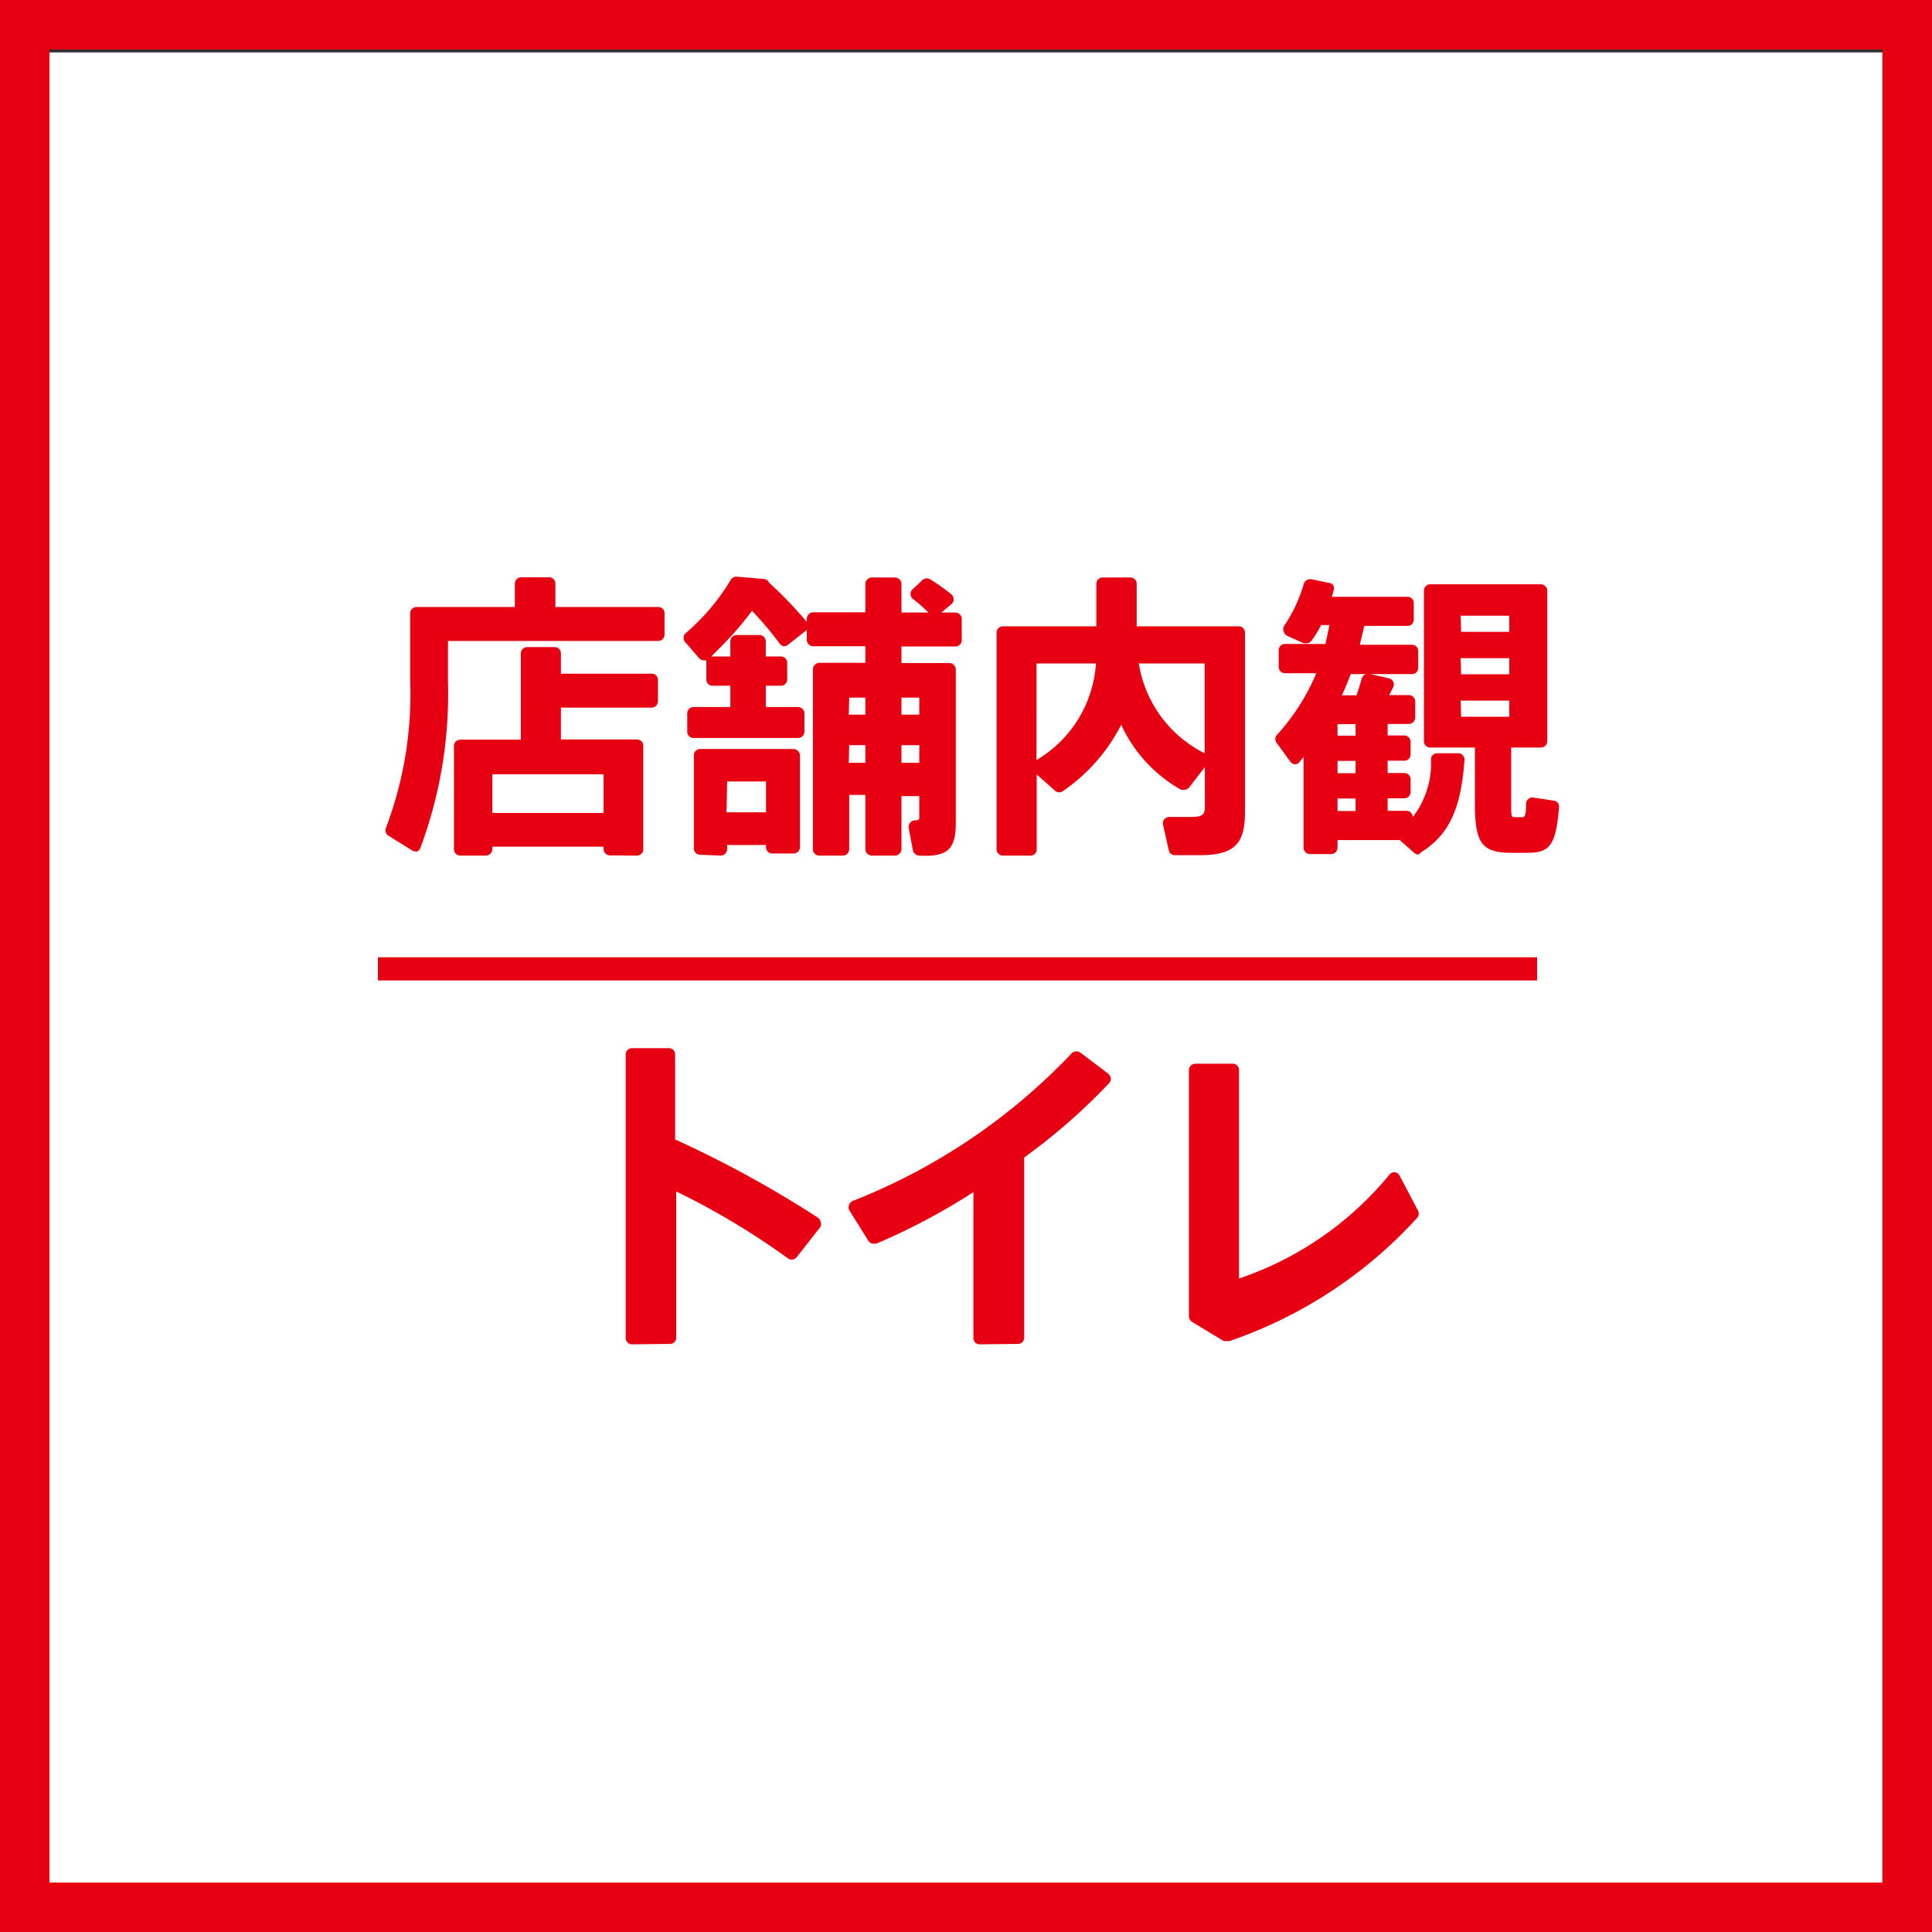
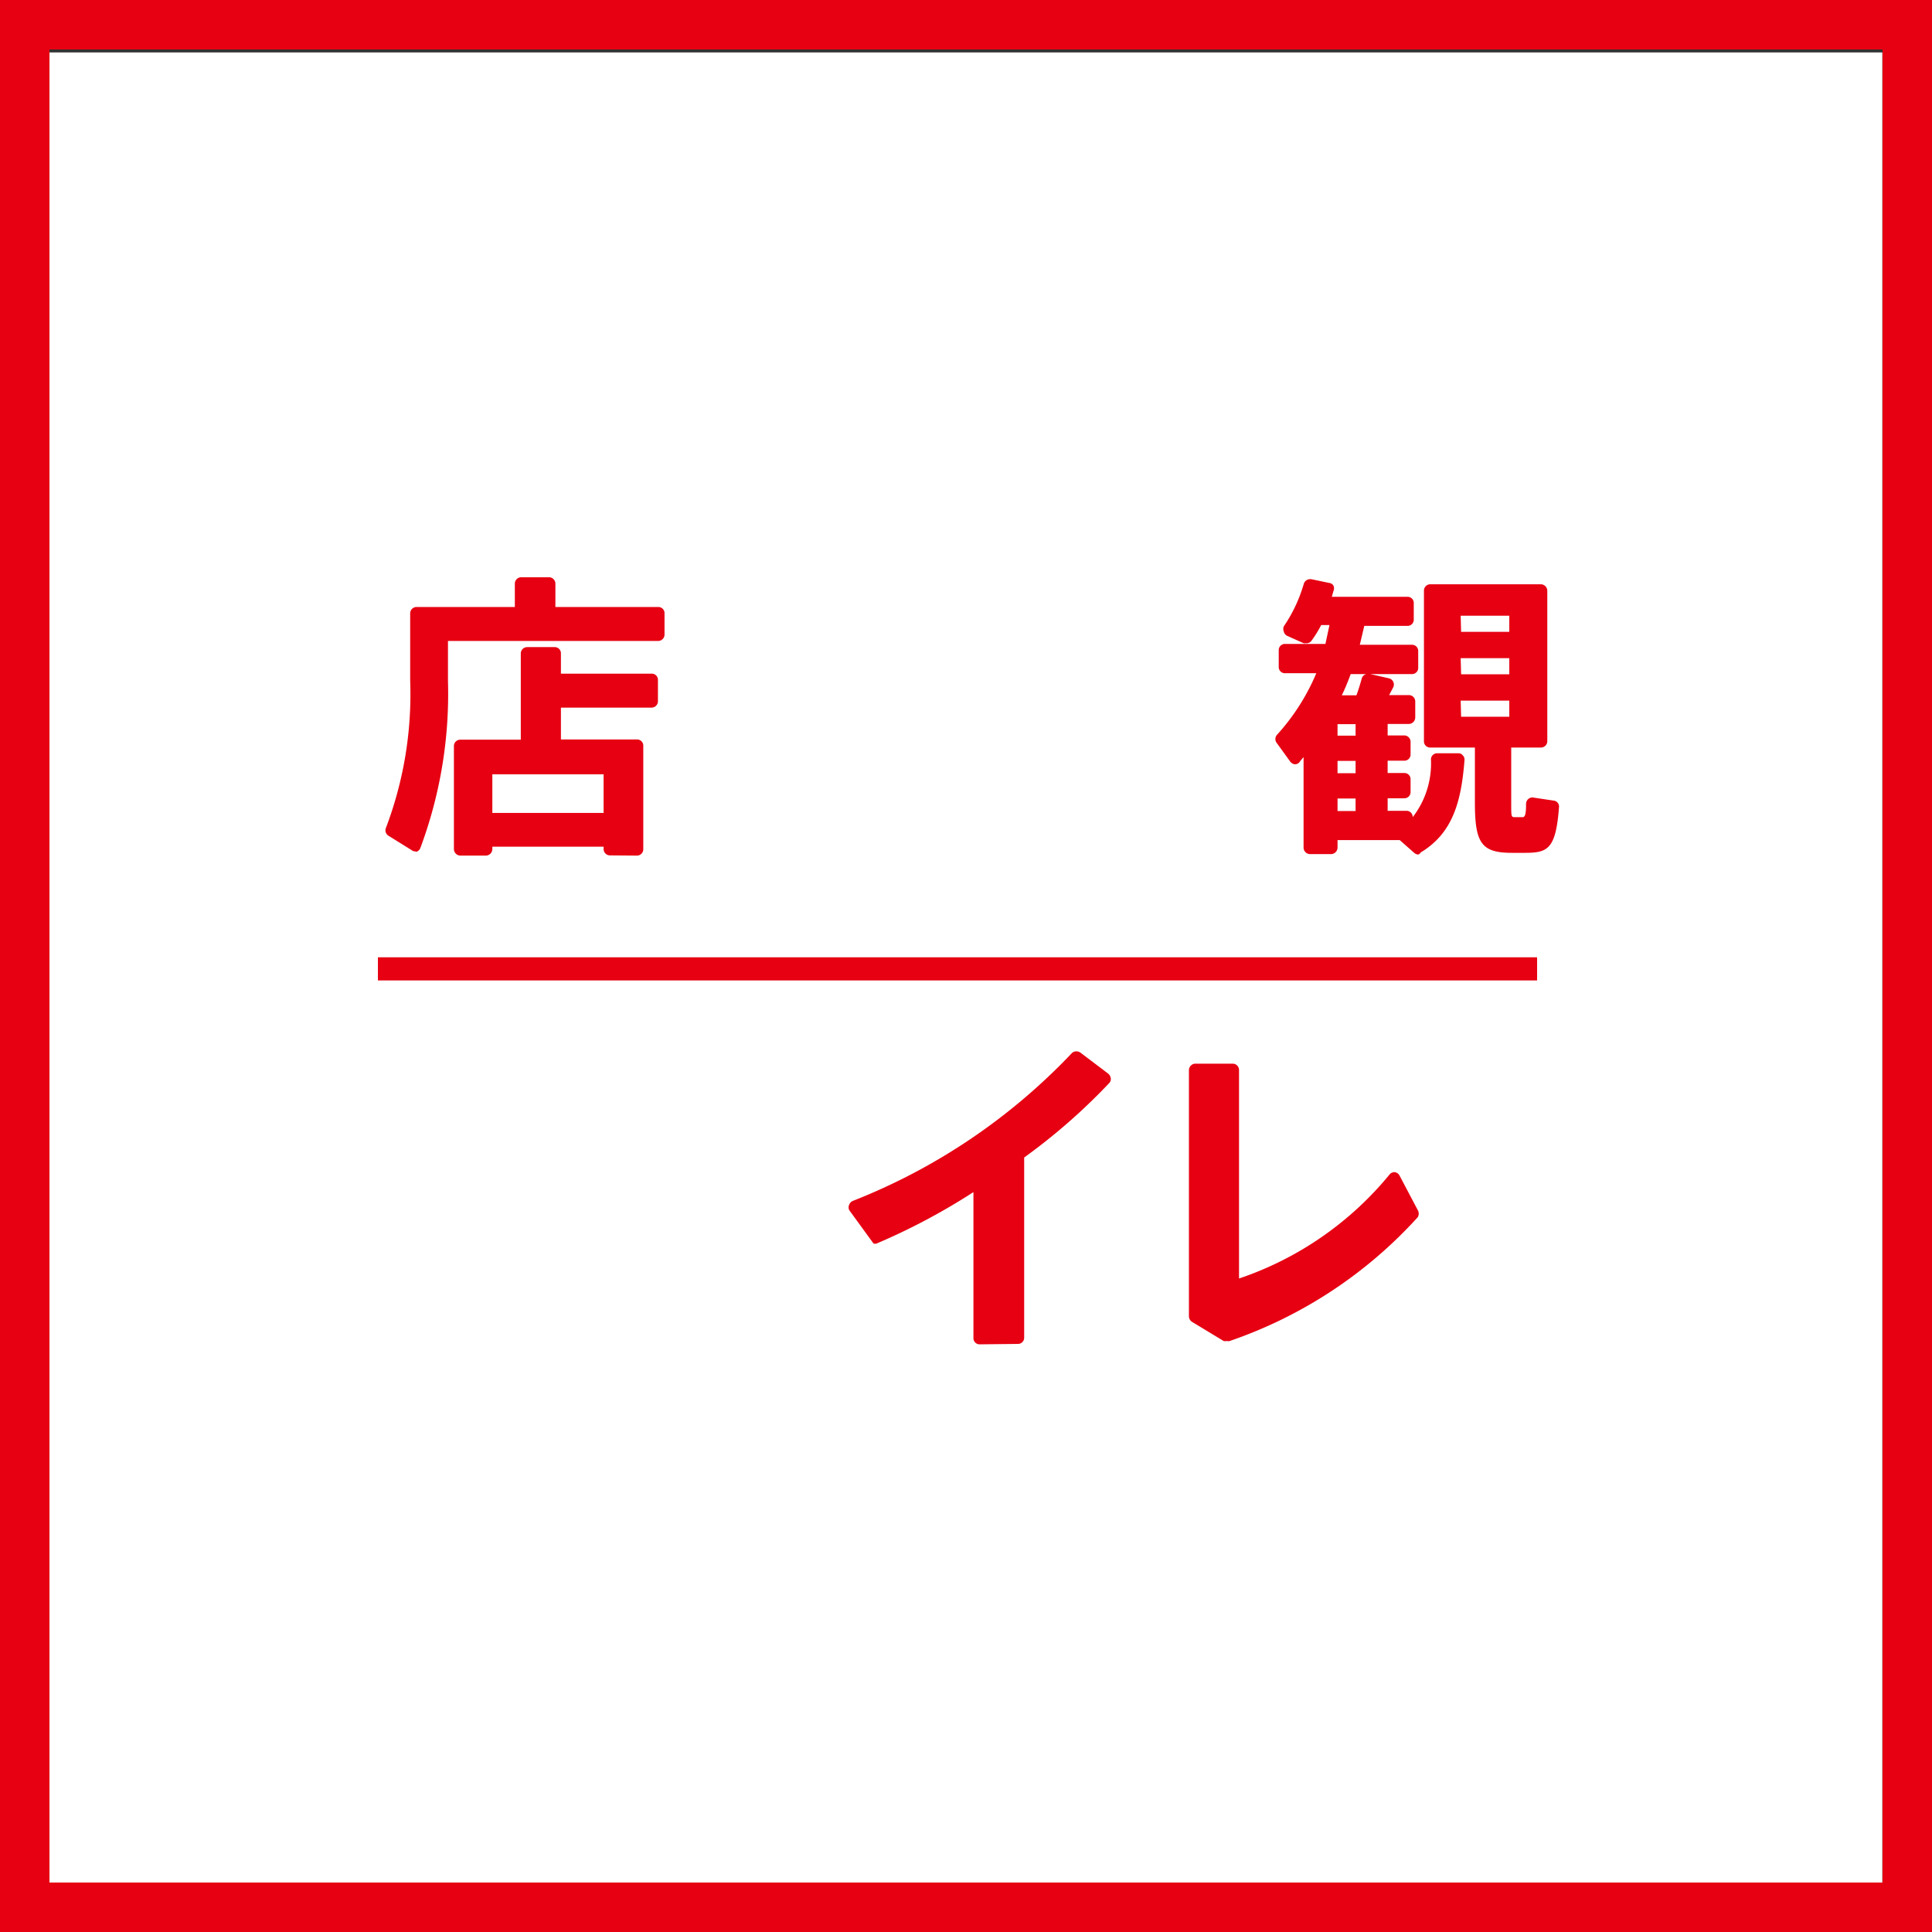
<svg xmlns="http://www.w3.org/2000/svg" viewBox="0 0 91 91">
  <rect x="0" y="0" width="91" height="91" fill="#333333" stroke="none" />
  <defs>
    <style>.cls-1{fill:#fff;}.cls-2{fill:#e60012;}</style>
  </defs>
  <title>icn_bdredbox_tenji_toilet</title>
  <g id="レイヤー_2" data-name="レイヤー 2">
    <g id="base">
      <rect class="cls-1" x="2.33" y="2.47" width="86.33" height="86.33" />
      <path class="cls-2" d="M28.73,40.29a.3.3,0,0,1-.3-.3v-.11H23.19V40a.31.31,0,0,1-.3.3H21.68a.31.31,0,0,1-.3-.3V35.14a.3.3,0,0,1,.3-.3h2.85V30.78a.3.3,0,0,1,.3-.3h1.29a.29.29,0,0,1,.3.3v.95h4.27a.29.29,0,0,1,.3.3v1a.3.3,0,0,1-.3.3H26.42v1.5H30a.29.29,0,0,1,.3.3V40a.3.3,0,0,1-.3.3Zm-5.54-2h5.24V36.47H23.19ZM19.56,40.1a.24.24,0,0,1-.16-.05l-1.11-.69a.3.3,0,0,1-.11-.37,17.76,17.76,0,0,0,1.14-6.93V28.89a.3.3,0,0,1,.3-.3h4.63v-1.1a.3.3,0,0,1,.3-.3h1.31a.3.3,0,0,1,.3.3v1.1H31a.29.29,0,0,1,.3.3v1a.3.3,0,0,1-.3.3h-9.9v1.89a20.75,20.75,0,0,1-1.3,7.86.29.29,0,0,1-.19.18Z" />
-       <path class="cls-2" d="M43.29,40.3a.32.32,0,0,1-.29-.25L42.8,39a.32.32,0,0,1,.07-.25.28.28,0,0,1,.23-.11c.18,0,.2-.05.2-.14v-1h-.84V40a.31.31,0,0,1-.3.3h-1.1a.31.31,0,0,1-.3-.3V37.44H40V40a.3.3,0,0,1-.3.3H38.59a.3.3,0,0,1-.3-.3V31.52a.31.31,0,0,1,.3-.3h2.17v-.78H38.3a.31.31,0,0,1-.3-.3v-.47h0l-.06.05-.84.66a.28.28,0,0,1-.18.06h0a.28.28,0,0,1-.2-.13,16.2,16.2,0,0,0-1.3-1.54c-.28.38-.59.75-.91,1.12L34.4,30c-.29.31-.59.62-.9.92h.9v-.71a.3.3,0,0,1,.3-.3h1.07a.3.3,0,0,1,.3.3v.71h.71a.3.3,0,0,1,.3.3V32a.3.3,0,0,1-.3.3h-.71v1h1.52a.31.31,0,0,1,.3.3v.86a.3.3,0,0,1-.3.3H32.67a.29.29,0,0,1-.3-.3v-.86a.3.3,0,0,1,.3-.3H34.4v-1h-.83a.29.29,0,0,1-.3-.3v-.82a.19.19,0,0,1,0-.08h0a.2.2,0,0,1-.11,0,.29.29,0,0,1-.23-.1l-.66-.76a.27.27,0,0,1-.07-.21.28.28,0,0,1,.1-.21,10.23,10.23,0,0,0,2.12-2.51.3.3,0,0,1,.26-.15l1.3.11a.3.3,0,0,1,.25.18A19.16,19.16,0,0,1,38,29.29h0v-.15a.31.31,0,0,1,.3-.3h2.46V27.5a.31.31,0,0,1,.3-.3h1.1a.31.31,0,0,1,.3.3v1.35h1.27a7.66,7.66,0,0,0-.73-.64.27.27,0,0,1-.11-.22.28.28,0,0,1,.09-.23l.47-.44a.3.3,0,0,1,.2-.08.34.34,0,0,1,.17.05,9.77,9.77,0,0,1,1,.71.33.33,0,0,1,.1.23.3.3,0,0,1-.11.23l-.47.39H45a.3.3,0,0,1,.3.3v1a.3.3,0,0,1-.3.3H42.46v.78h2.26a.31.31,0,0,1,.3.3v7.21c0,1.2-.34,1.57-1.46,1.57Zm-.83-4.37h.84V35.1h-.84Zm-2.48,0h.78V35.1H40Zm2.48-2.27h.84v-.8h-.84Zm-2.48,0h.78v-.8H40Zm-7,6.6a.3.3,0,0,1-.3-.3V35.58a.3.3,0,0,1,.3-.3h4.4a.31.31,0,0,1,.3.3V39.9a.3.3,0,0,1-.3.3h-1a.29.29,0,0,1-.3-.3v-.1H34.25V40a.31.31,0,0,1-.3.3Zm1.24-2h1.86V36.81H34.25Z" />
-       <path class="cls-2" d="M47.24,40.3a.3.3,0,0,1-.3-.3V29.8a.3.3,0,0,1,.3-.3h4.4v-2a.3.3,0,0,1,.3-.3h1.3a.3.3,0,0,1,.3.3v2h4.8a.29.29,0,0,1,.3.3v8.48c0,1.5-.54,2-2.13,2-.38,0-.81,0-1.18,0a.29.29,0,0,1-.28-.23l-.27-1.2a.3.3,0,0,1,.06-.26.3.3,0,0,1,.23-.11h0c.32,0,.67,0,1,0,.54,0,.68-.09.68-.46V36.13l-.73.95a.3.3,0,0,1-.24.12l-.15,0a6.78,6.78,0,0,1-2.82-3.06,8.45,8.45,0,0,1-2.74,3.12.32.32,0,0,1-.18.06.32.32,0,0,1-.2-.08l-.86-.76V40a.29.29,0,0,1-.3.3Zm1.58-4.5a5.71,5.71,0,0,0,2.8-4.55h-2.8Zm4.82-4.55a5.74,5.74,0,0,0,3.1,4.23V31.25Z" />
      <path class="cls-2" d="M66.81,40.25a.32.32,0,0,1-.2-.08l-.68-.6H63v.36a.31.31,0,0,1-.3.3h-1a.31.31,0,0,1-.3-.3V35.66l-.16.19A.28.28,0,0,1,61,36h0a.32.32,0,0,1-.23-.13L60.14,35a.3.3,0,0,1,0-.38A10.15,10.15,0,0,0,62,31.71H60.53a.29.29,0,0,1-.3-.3v-.78a.29.29,0,0,1,.3-.3h1.9l.19-.89h-.39a5.41,5.41,0,0,1-.45.73.29.29,0,0,1-.24.13l-.13,0-.78-.35a.29.29,0,0,1-.16-.2.32.32,0,0,1,0-.25,7,7,0,0,0,.94-2,.31.31,0,0,1,.29-.22h.06l.86.18a.26.26,0,0,1,.19.13.3.3,0,0,1,0,.24l-.08.28h3.56a.29.29,0,0,1,.3.3v.77a.29.29,0,0,1-.3.3H64.26l-.21.89H66.5a.29.29,0,0,1,.3.3v.78a.29.29,0,0,1-.3.3H63.62c-.13.35-.27.7-.42,1h.69c.1-.27.18-.54.25-.79a.3.3,0,0,1,.29-.22h.07l.92.21a.3.3,0,0,1,.2.43l-.19.36h.93a.3.3,0,0,1,.3.3v.76a.31.31,0,0,1-.3.3h-1v.54h.78a.3.3,0,0,1,.3.3v.6a.29.29,0,0,1-.3.29h-.78v.58h.78a.29.29,0,0,1,.3.3v.59a.29.29,0,0,1-.3.3h-.78v.59h.88a.29.29,0,0,1,.3.3,4.13,4.13,0,0,0,.86-2.73.29.29,0,0,1,.29-.28l1,0a.25.25,0,0,1,.21.1.27.27,0,0,1,.08.22c-.15,1.95-.55,3.44-2.06,4.35A.27.27,0,0,1,66.81,40.25ZM63,38.2h.85v-.59H63Zm0-1.78h.85v-.58H63Zm0-1.77h.85v-.54H63Zm8.22,5.52c-1.43,0-1.75-.44-1.75-2.35V35.21H67.37a.29.29,0,0,1-.3-.3V27.82a.3.3,0,0,1,.3-.3h5.21a.31.31,0,0,1,.3.3v7.09a.3.3,0,0,1-.3.3h-1.4v2.61c0,.67,0,.67.19.67h.35c.12,0,.16-.17.16-.63a.3.3,0,0,1,.11-.23.32.32,0,0,1,.19-.07h0l1,.15a.28.28,0,0,1,.25.32c-.15,2-.55,2.14-1.63,2.14Zm-2.4-6.41h2.27V33H68.8Zm0-2h2.27V31H68.8Zm0-2h2.27V29H68.8Z" />
-       <path class="cls-2" d="M29.77,63.32a.3.3,0,0,1-.3-.3V49.67a.3.3,0,0,1,.3-.3H31.5a.29.29,0,0,1,.3.3v4a51.73,51.73,0,0,1,6.72,3.68.3.3,0,0,1,.13.2.27.27,0,0,1,0,.23l-1.12,1.43a.3.3,0,0,1-.42.06,35,35,0,0,0-5.26-3.15V63a.29.29,0,0,1-.3.3Z" />
-       <path class="cls-2" d="M46.15,63.32a.29.29,0,0,1-.3-.3V56.15a30.11,30.11,0,0,1-4.58,2.43l-.12,0a.29.29,0,0,1-.25-.14L40,57a.3.3,0,0,1,0-.26.32.32,0,0,1,.18-.18,28.62,28.62,0,0,0,10.29-6.94.3.3,0,0,1,.23-.1.33.33,0,0,1,.19.06l1.32,1a.36.36,0,0,1,.11.21.27.27,0,0,1-.08.23,28.27,28.27,0,0,1-4,3.5V63a.29.29,0,0,1-.3.3Z" />
+       <path class="cls-2" d="M46.15,63.32a.29.29,0,0,1-.3-.3V56.15a30.11,30.11,0,0,1-4.58,2.43l-.12,0L40,57a.3.3,0,0,1,0-.26.32.32,0,0,1,.18-.18,28.62,28.62,0,0,0,10.29-6.94.3.3,0,0,1,.23-.1.33.33,0,0,1,.19.06l1.32,1a.36.36,0,0,1,.11.21.27.27,0,0,1-.08.23,28.27,28.27,0,0,1-4,3.5V63a.29.29,0,0,1-.3.3Z" />
      <path class="cls-2" d="M57.79,63.16a.29.29,0,0,1-.16,0l-1.47-.89A.32.32,0,0,1,56,62V50.4a.31.31,0,0,1,.3-.3h1.76a.3.3,0,0,1,.3.3v9.82a15.63,15.63,0,0,0,7.09-4.9.3.3,0,0,1,.23-.11h0a.3.3,0,0,1,.24.16L66.78,57a.33.33,0,0,1,0,.33,21.24,21.24,0,0,1-8.85,5.83A.2.2,0,0,1,57.79,63.16Z" />
      <rect class="cls-2" x="17.8" y="45.09" width="54.6" height="1.09" />
      <path class="cls-2" d="M88.67,2.33V88.67H2.33V2.33H88.67M91,0H0V91H91V0Z" />
    </g>
  </g>
</svg>